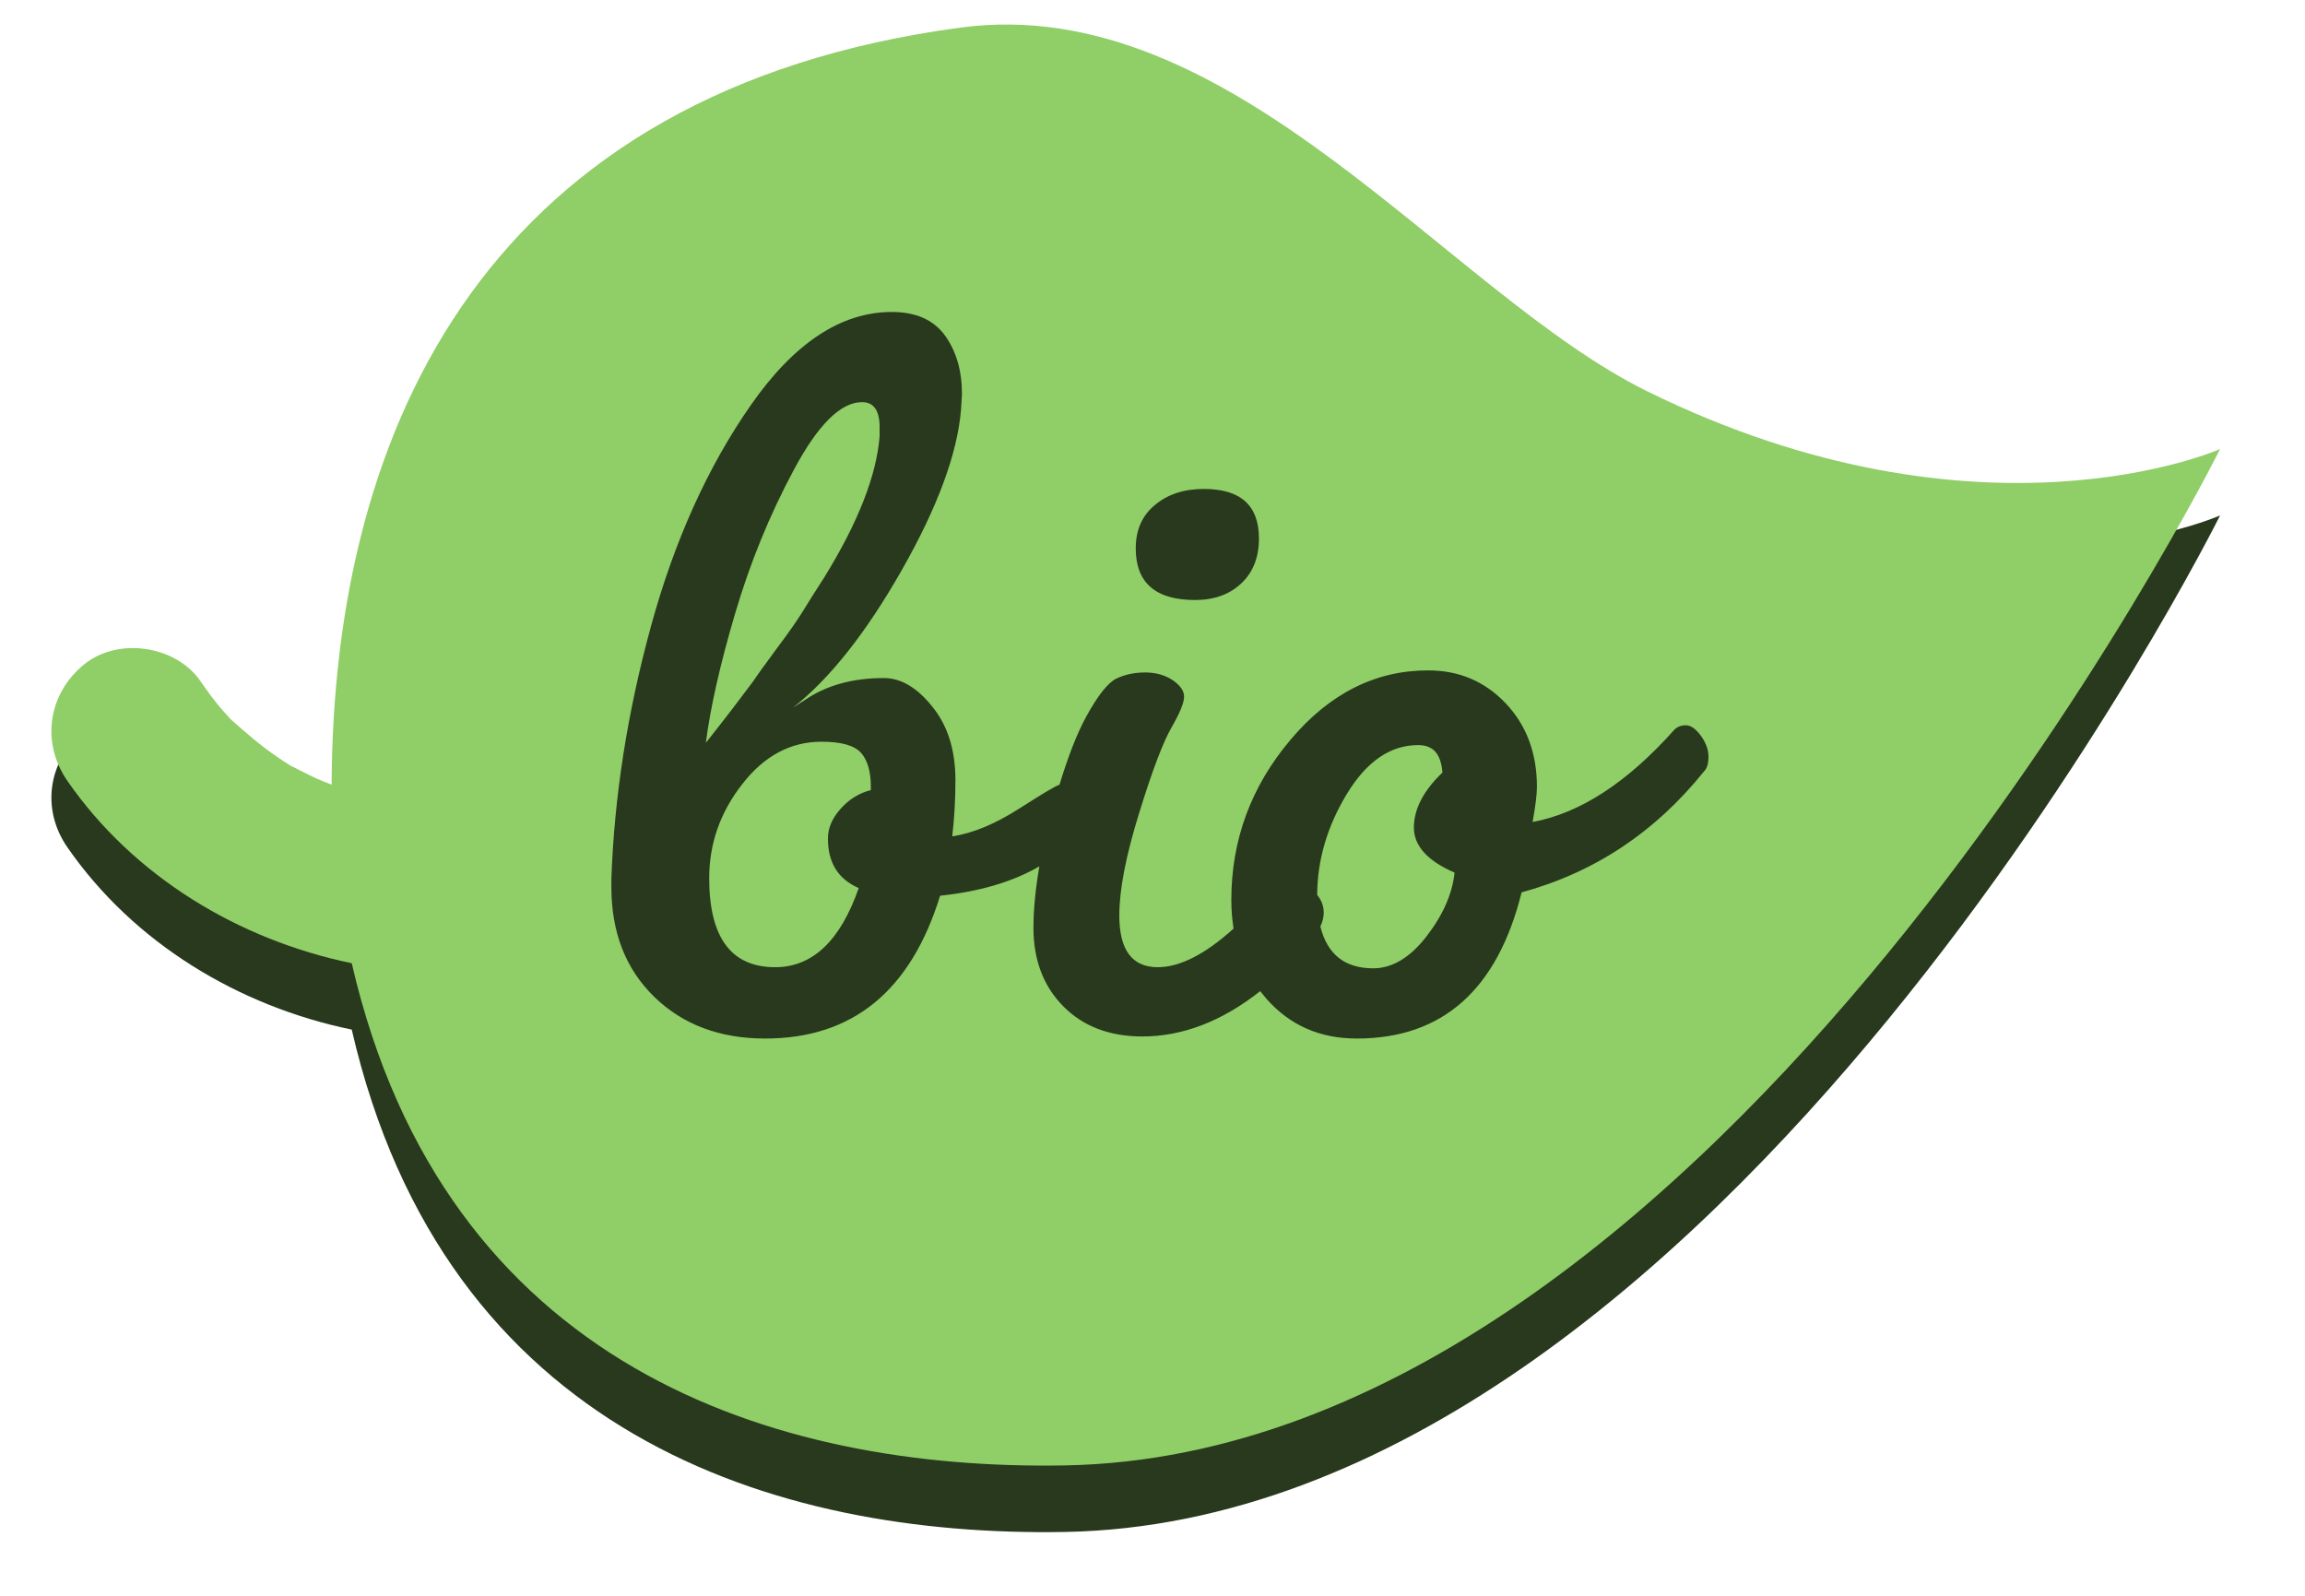
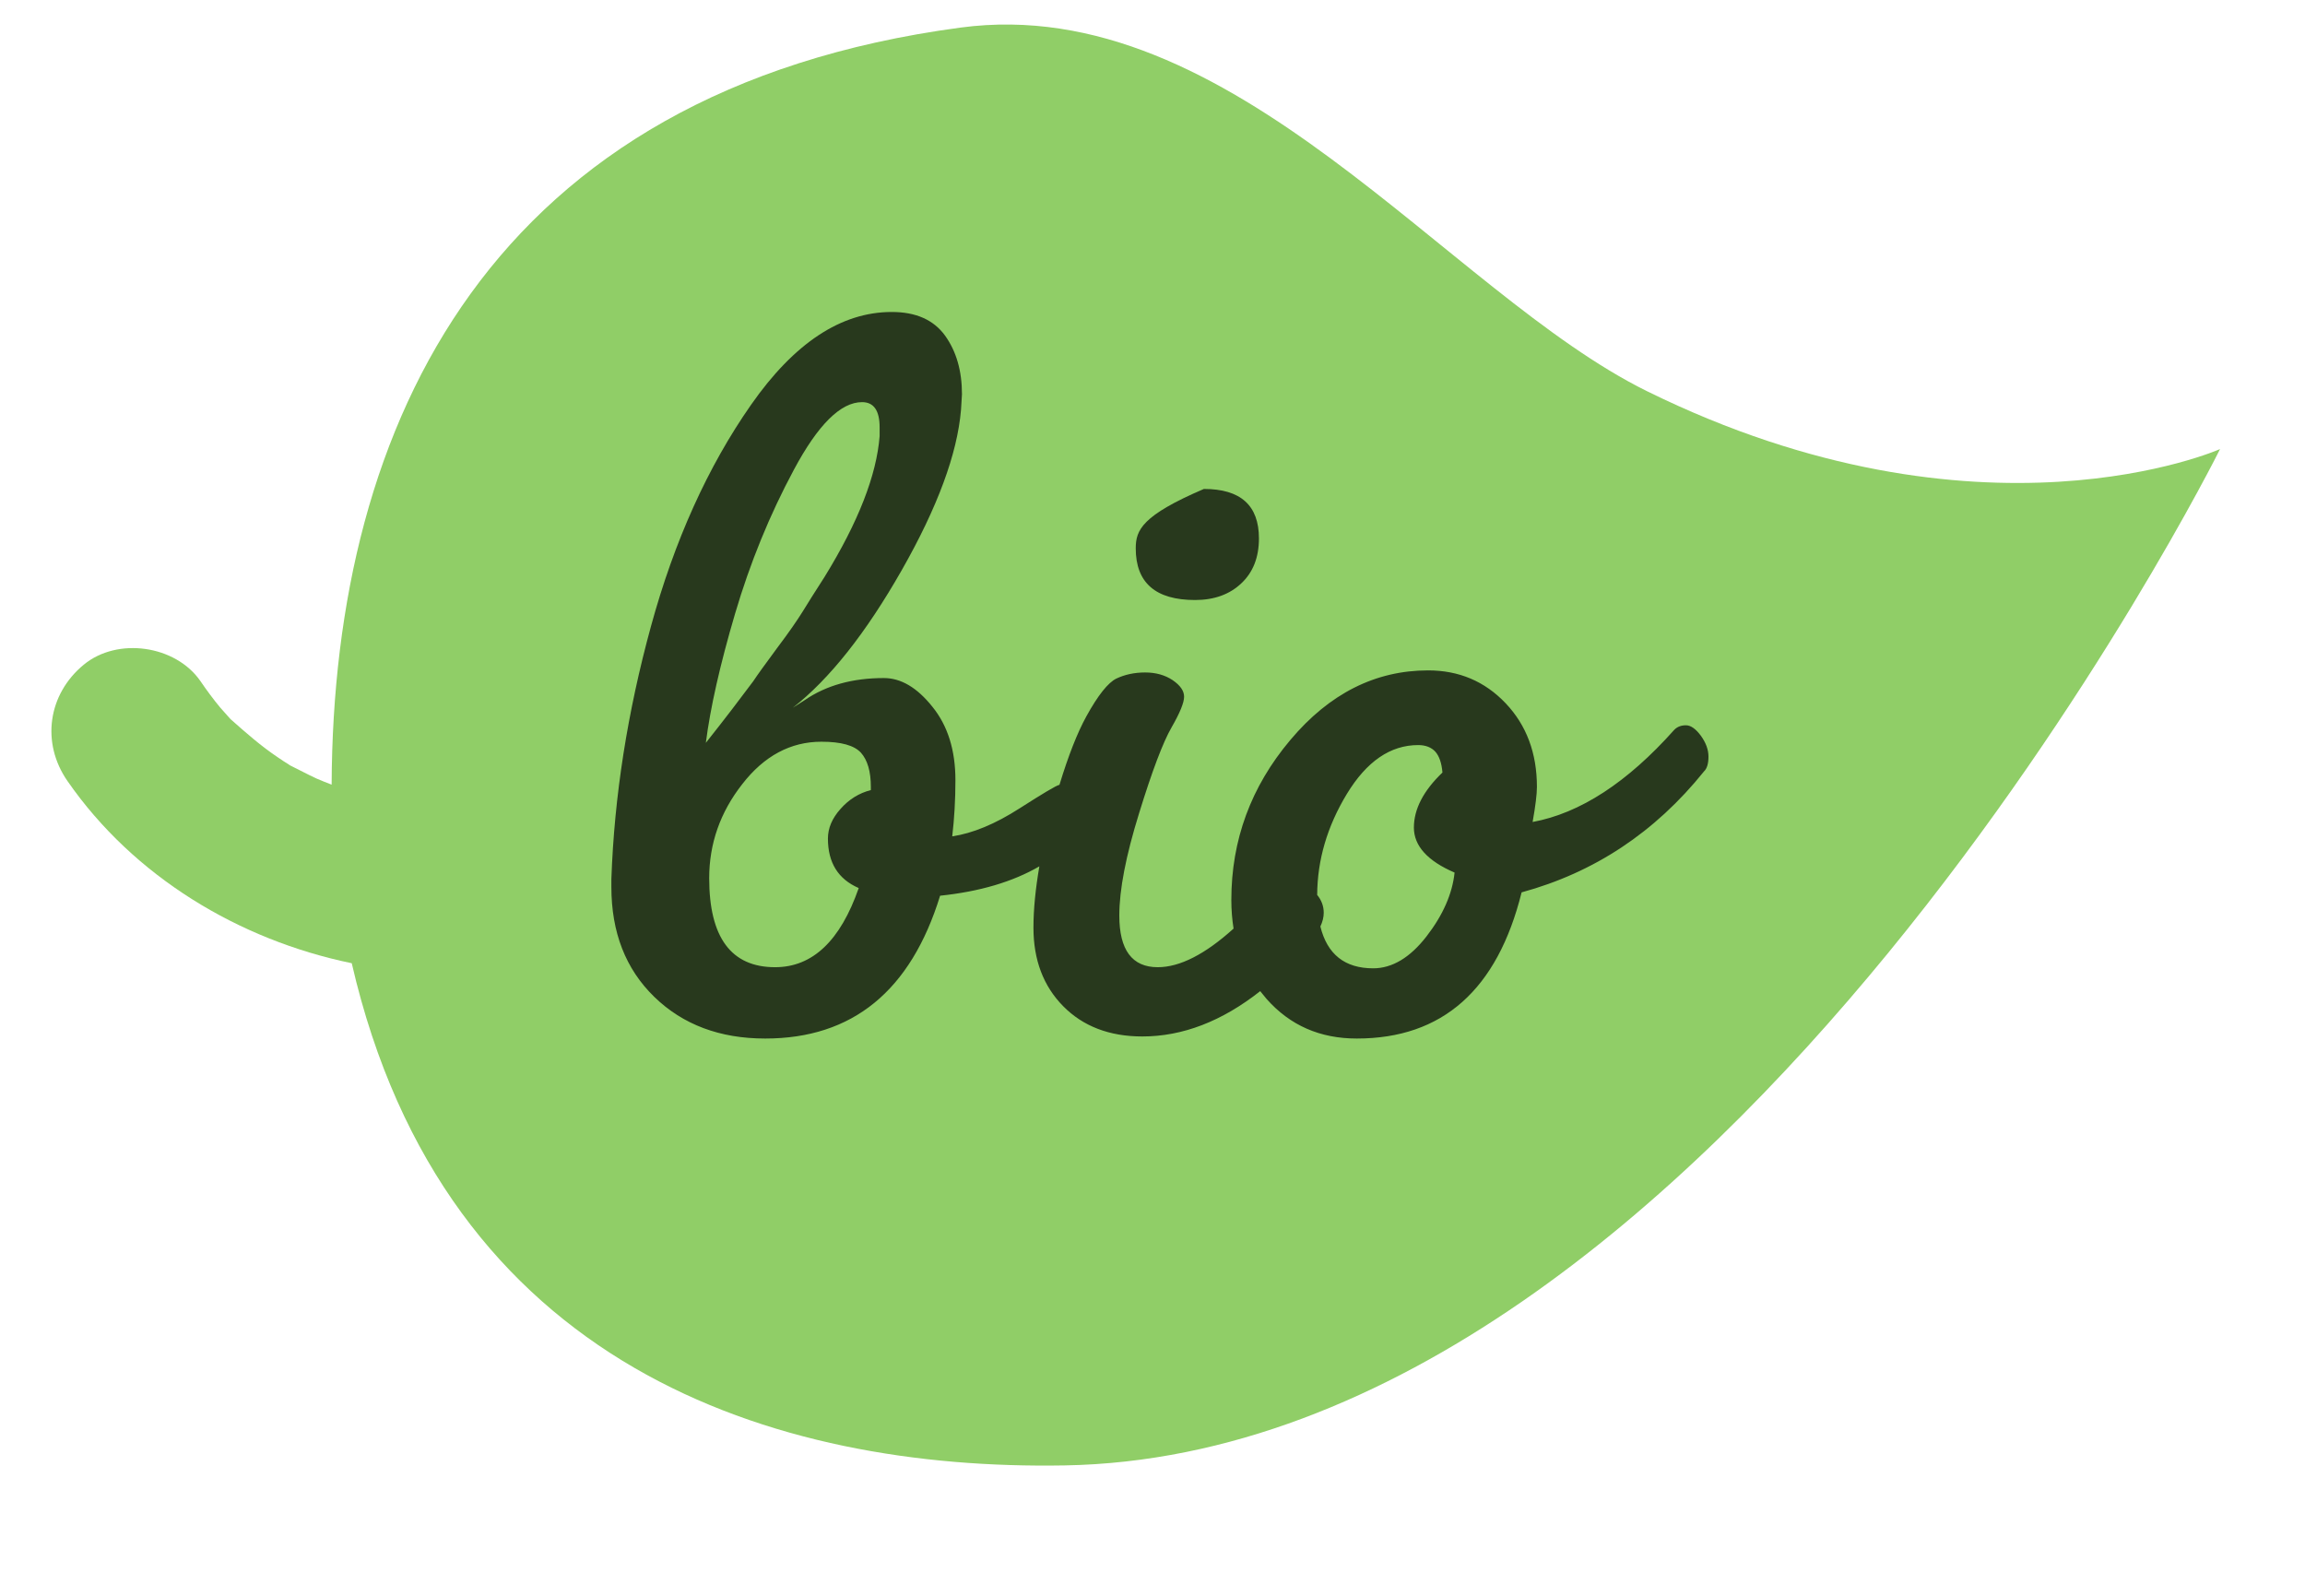
<svg xmlns="http://www.w3.org/2000/svg" version="1.1" width="26px" height="18px" viewBox="0 0 26 18">
  <g>
    <svg version="1.1" viewBox="0 0 140 100">
      <g>
        <svg viewBox="0 0 140 100" width="140" height="100">
          <defs>
            <clipPath id="cp1">
              <path d="M0 0L535 0L535 240L0 240Z" />
            </clipPath>
          </defs>
          <style> tspan { white-space:pre } .shp0 { fill: #28391d } .shp1 { fill: #90ce67 } </style>
          <g id="Page 1" clip-path="url(#cp1)"> </g>
-           <path id="Path 4" class="shp0" d="M57.96 5.89C28.59 9.83 18.65 30.59 18.56 53.33C18.24 53.21 17.93 53.09 17.62 52.96C17.05 52.7 16.51 52.39 15.95 52.13L15.93 52.12L15.91 52.1C15.68 51.95 15.44 51.8 15.22 51.65C14.14 50.92 13.19 50.08 12.22 49.22C12.01 48.98 11.78 48.74 11.57 48.49C11.13 47.96 10.72 47.41 10.33 46.84C8.77 44.6 5.14 44.08 3.03 45.82C0.78 47.67 0.34 50.72 2.01 53.11C6.16 59.1 12.74 63.06 19.82 64.52C25.66 89.85 46.29 96.32 64.5 96C105.57 95.28 136.9 32.3 136.9 32.3C136.9 32.3 121.9 38.98 101 28.69C88.46 22.51 75.05 3.6 57.96 5.89Z" />
          <path id="Path 5" class="shp1" d="M57.96 1.73C28.59 5.66 18.65 26.42 18.56 49.17C18.24 49.04 17.93 48.93 17.62 48.79C17.05 48.53 16.51 48.23 15.95 47.96L15.93 47.95L15.91 47.93C15.68 47.78 15.44 47.64 15.22 47.48C14.14 46.76 13.19 45.92 12.22 45.06C12.01 44.81 11.78 44.58 11.57 44.33C11.13 43.8 10.72 43.24 10.33 42.67C8.77 40.43 5.14 39.91 3.03 41.65C0.78 43.5 0.34 46.55 2.01 48.95C6.16 54.93 12.74 58.9 19.82 60.36C25.66 85.68 46.29 92.15 64.5 91.83C105.57 91.11 136.9 28.14 136.9 28.14C136.9 28.14 121.9 34.81 101 24.52C88.46 18.34 75.05 -0.57 57.96 1.73Z" />
-           <path id="Path 6" class="shp0" d="M72.67 37.6C73.86 37.6 74.83 37.25 75.56 36.56C76.3 35.87 76.67 34.93 76.67 33.74C76.67 31.67 75.52 30.64 73.22 30.64C71.98 30.64 70.96 30.97 70.16 31.64C69.35 32.3 68.95 33.21 68.95 34.36C68.95 36.52 70.19 37.6 72.67 37.6Z" />
+           <path id="Path 6" class="shp0" d="M72.67 37.6C73.86 37.6 74.83 37.25 75.56 36.56C76.3 35.87 76.67 34.93 76.67 33.74C76.67 31.67 75.52 30.64 73.22 30.64C69.35 32.3 68.95 33.21 68.95 34.36C68.95 36.52 70.19 37.6 72.67 37.6Z" />
          <path id="Path 7" fill-rule="evenodd" class="shp0" d="M104.84 47.41C104.84 47.85 104.75 48.16 104.56 48.34C101.49 52.16 97.68 54.68 93.13 55.92C91.61 62.03 88.17 65.08 82.8 65.08C80.5 65.08 78.62 64.26 77.15 62.6L76.75 62.11C74.35 64 71.89 64.95 69.36 64.95C67.3 64.95 65.64 64.31 64.4 63.05C63.16 61.79 62.54 60.15 62.54 58.13C62.54 56.97 62.67 55.69 62.91 54.29C61.24 55.26 59.17 55.87 56.69 56.13C54.85 62.1 51.2 65.08 45.73 65.08C42.89 65.08 40.57 64.21 38.78 62.47C36.98 60.72 36.09 58.42 36.09 55.58L36.09 55.09C36.27 49.9 37.1 44.62 38.57 39.25C40.04 33.88 42.13 29.25 44.84 25.37C47.55 21.49 50.49 19.55 53.66 19.55C55.17 19.55 56.28 20.04 57 21.03C57.71 22.02 58.06 23.24 58.06 24.71L58 25.68C57.77 28.43 56.53 31.79 54.28 35.74C52.03 39.69 49.75 42.56 47.46 44.35L48.21 43.87C49.55 42.95 51.2 42.49 53.17 42.49C54.23 42.49 55.24 43.08 56.2 44.28C57.17 45.47 57.65 47.01 57.65 48.89C57.65 50.13 57.58 51.31 57.45 52.41C58.73 52.22 60.14 51.64 61.68 50.65C63.15 49.71 63.97 49.22 64.17 49.18C64.73 47.34 65.29 45.92 65.85 44.9C66.58 43.57 67.22 42.77 67.74 42.52C68.27 42.27 68.87 42.14 69.54 42.14C70.2 42.14 70.78 42.3 71.26 42.62C71.74 42.95 71.98 43.29 71.98 43.66C71.98 44.03 71.72 44.67 71.19 45.59C70.66 46.51 69.98 48.3 69.16 50.96C68.33 53.63 67.92 55.76 67.92 57.37C67.92 59.53 68.72 60.61 70.33 60.61C71.71 60.61 73.3 59.8 75.08 58.19C74.99 57.62 74.94 57.03 74.94 56.4C74.94 52.64 76.17 49.3 78.63 46.38C81.08 43.46 83.97 42.01 87.27 42.01C89.2 42.01 90.82 42.69 92.13 44.07C93.44 45.45 94.09 47.2 94.09 49.31C94.09 49.77 94 50.5 93.82 51.51C96.8 50.96 99.76 49.03 102.7 45.73C102.89 45.54 103.13 45.45 103.43 45.45C103.73 45.45 104.04 45.67 104.36 46.1C104.68 46.54 104.84 46.98 104.84 47.41ZM52.35 49.31C52.35 48.34 52.14 47.63 51.73 47.17C51.31 46.71 50.49 46.48 49.25 46.48C47.32 46.48 45.66 47.37 44.29 49.14C42.91 50.9 42.22 52.87 42.22 55.03C42.22 58.75 43.6 60.61 46.35 60.61C48.7 60.61 50.44 58.95 51.59 55.65C50.3 55.09 49.66 54.06 49.66 52.55C49.66 51.9 49.92 51.28 50.45 50.69C50.98 50.09 51.61 49.7 52.35 49.51L52.35 49.31ZM42.01 46.55C43.21 45.04 44.19 43.75 44.98 42.69C45.25 42.28 45.76 41.58 46.49 40.59C47.23 39.61 47.75 38.85 48.08 38.32C48.4 37.79 48.86 37.07 49.45 36.15C51.57 32.71 52.71 29.77 52.9 27.33L52.9 26.78C52.9 25.72 52.53 25.2 51.8 25.2C50.46 25.2 49.04 26.61 47.53 29.43C46.01 32.26 44.78 35.27 43.84 38.46C42.9 41.65 42.29 44.35 42.01 46.55ZM88.93 54.68C87.23 53.95 86.38 53 86.38 51.86C86.38 50.71 86.97 49.56 88.17 48.41C88.12 47.82 87.97 47.38 87.72 47.1C87.47 46.83 87.11 46.69 86.65 46.69C84.91 46.69 83.42 47.71 82.18 49.75C80.95 51.78 80.33 53.89 80.32 56.08C80.59 56.41 80.73 56.78 80.73 57.2C80.73 57.47 80.66 57.76 80.52 58.06C80.95 59.8 82.05 60.68 83.83 60.68C85.02 60.68 86.14 60.01 87.17 58.68C88.2 57.35 88.79 56.01 88.93 54.68Z" />
        </svg>
      </g>
    </svg>
  </g>
</svg>